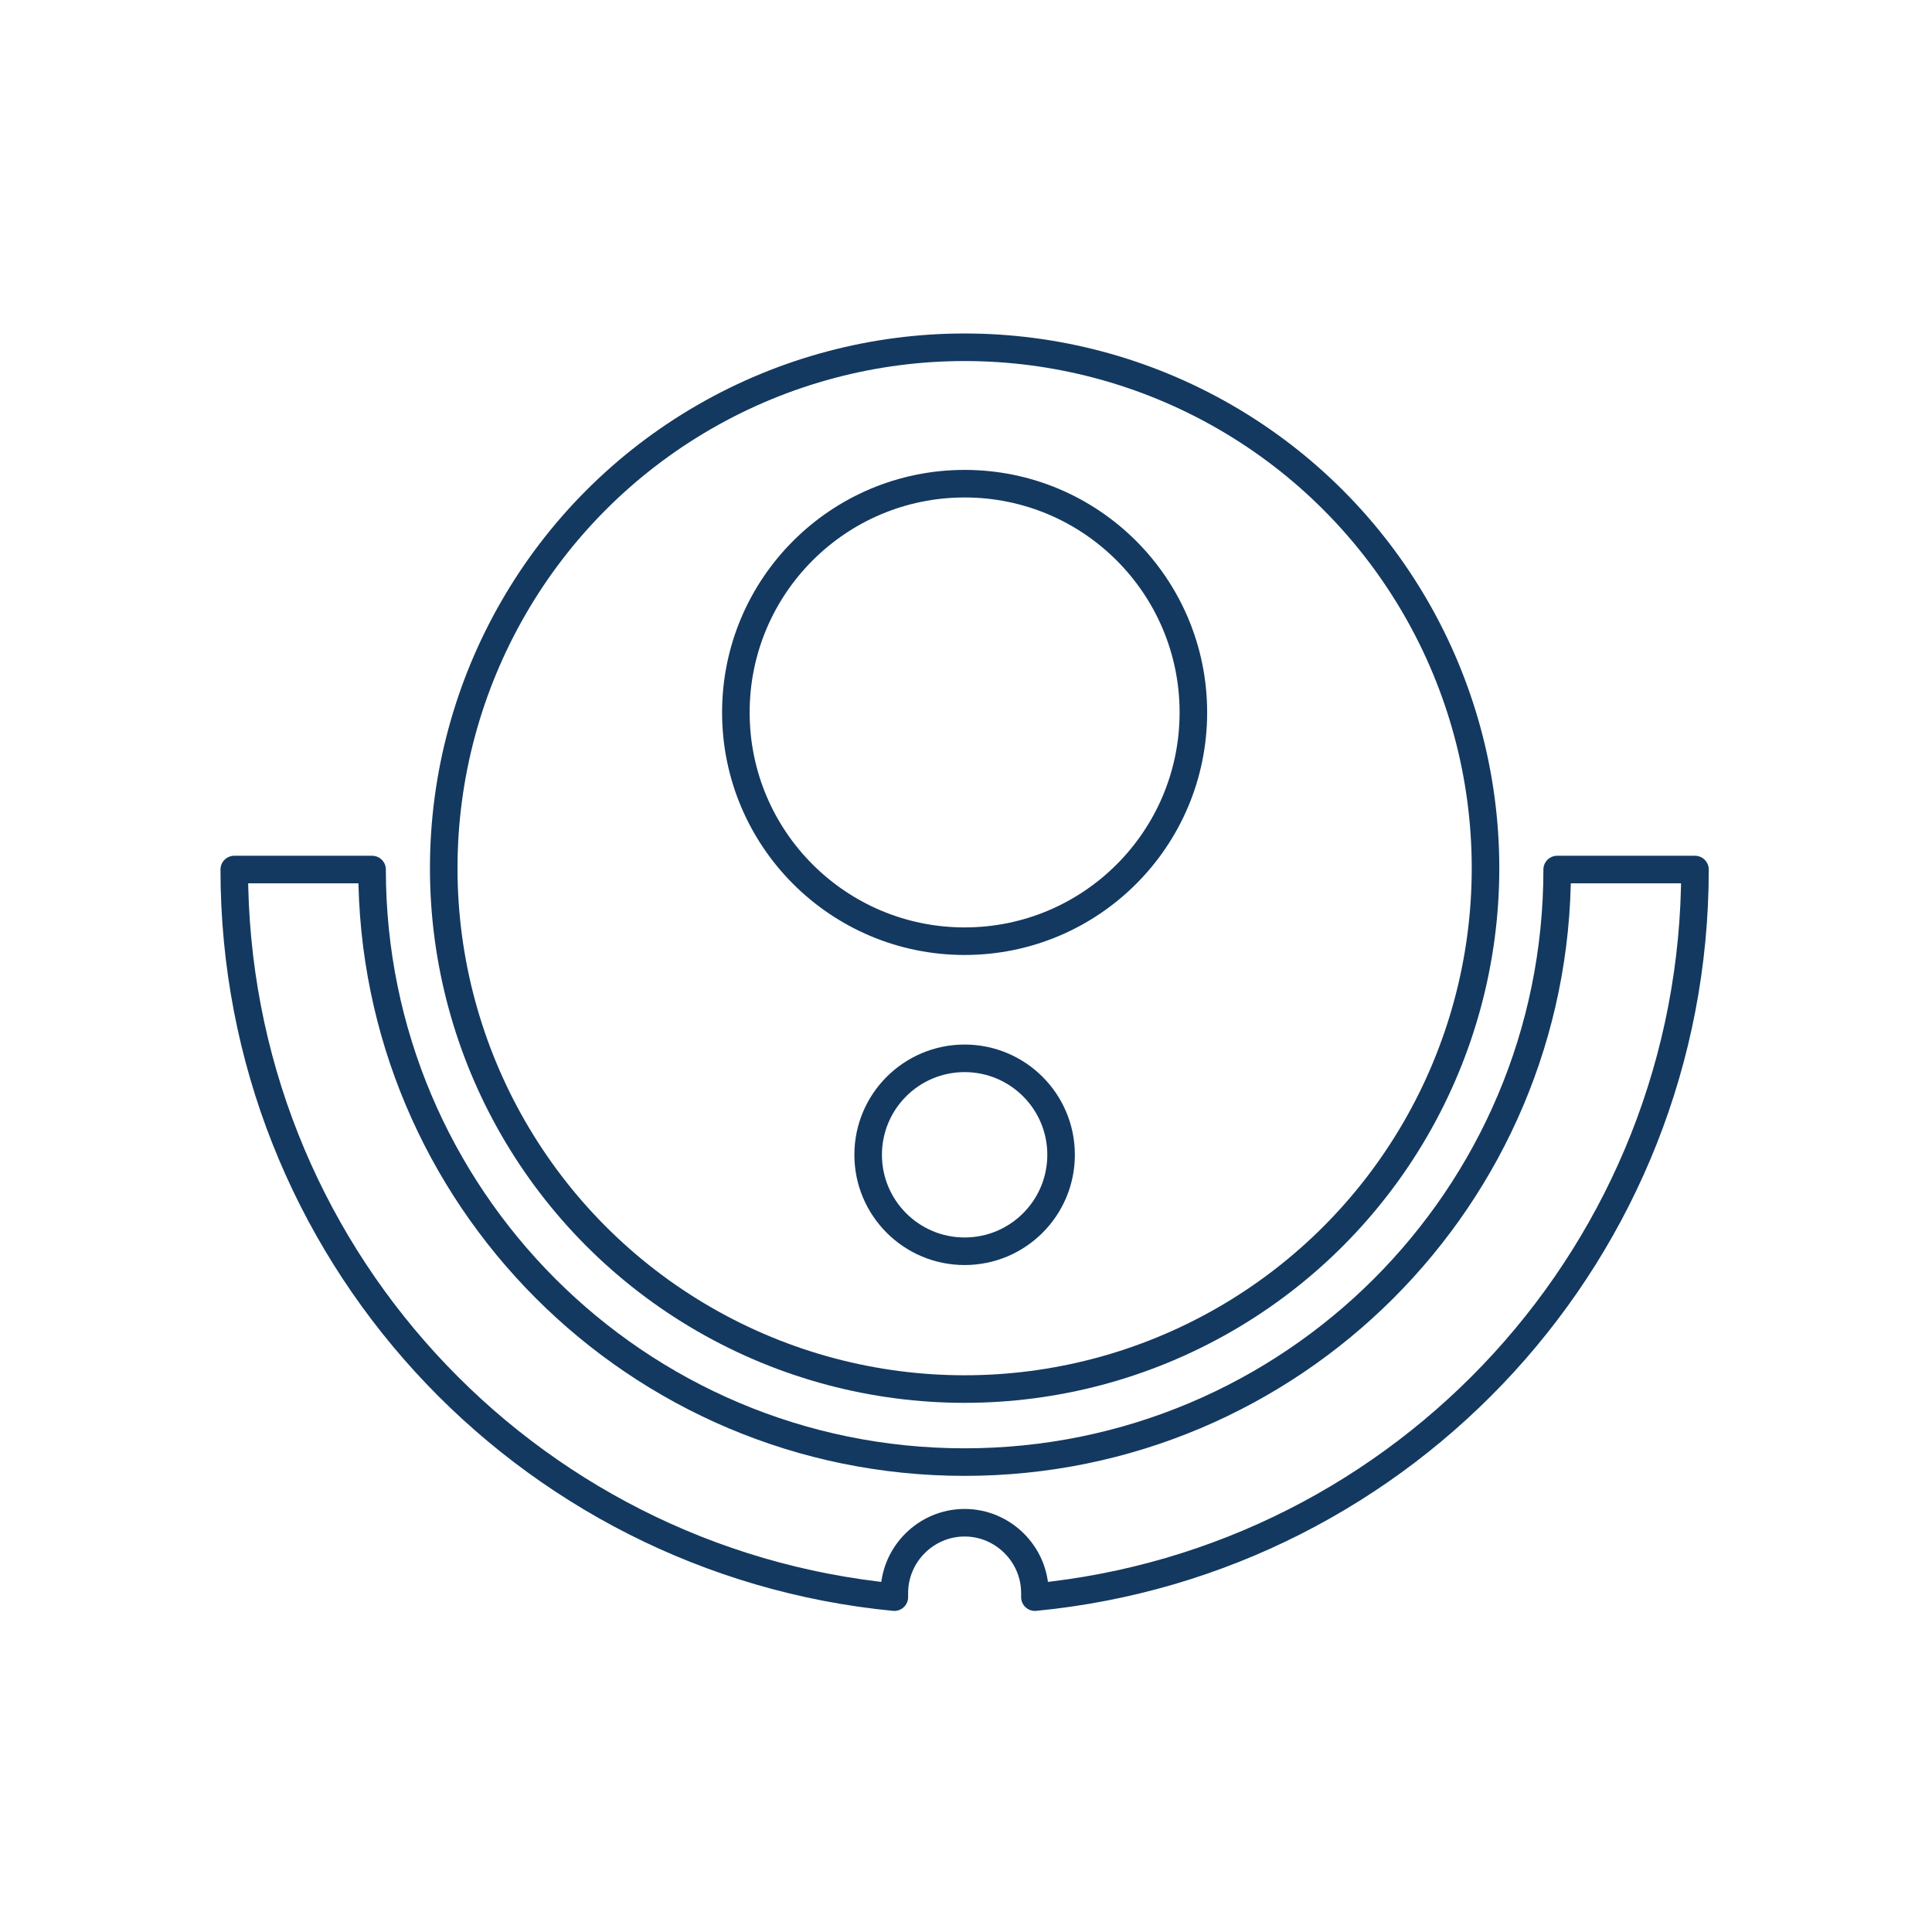
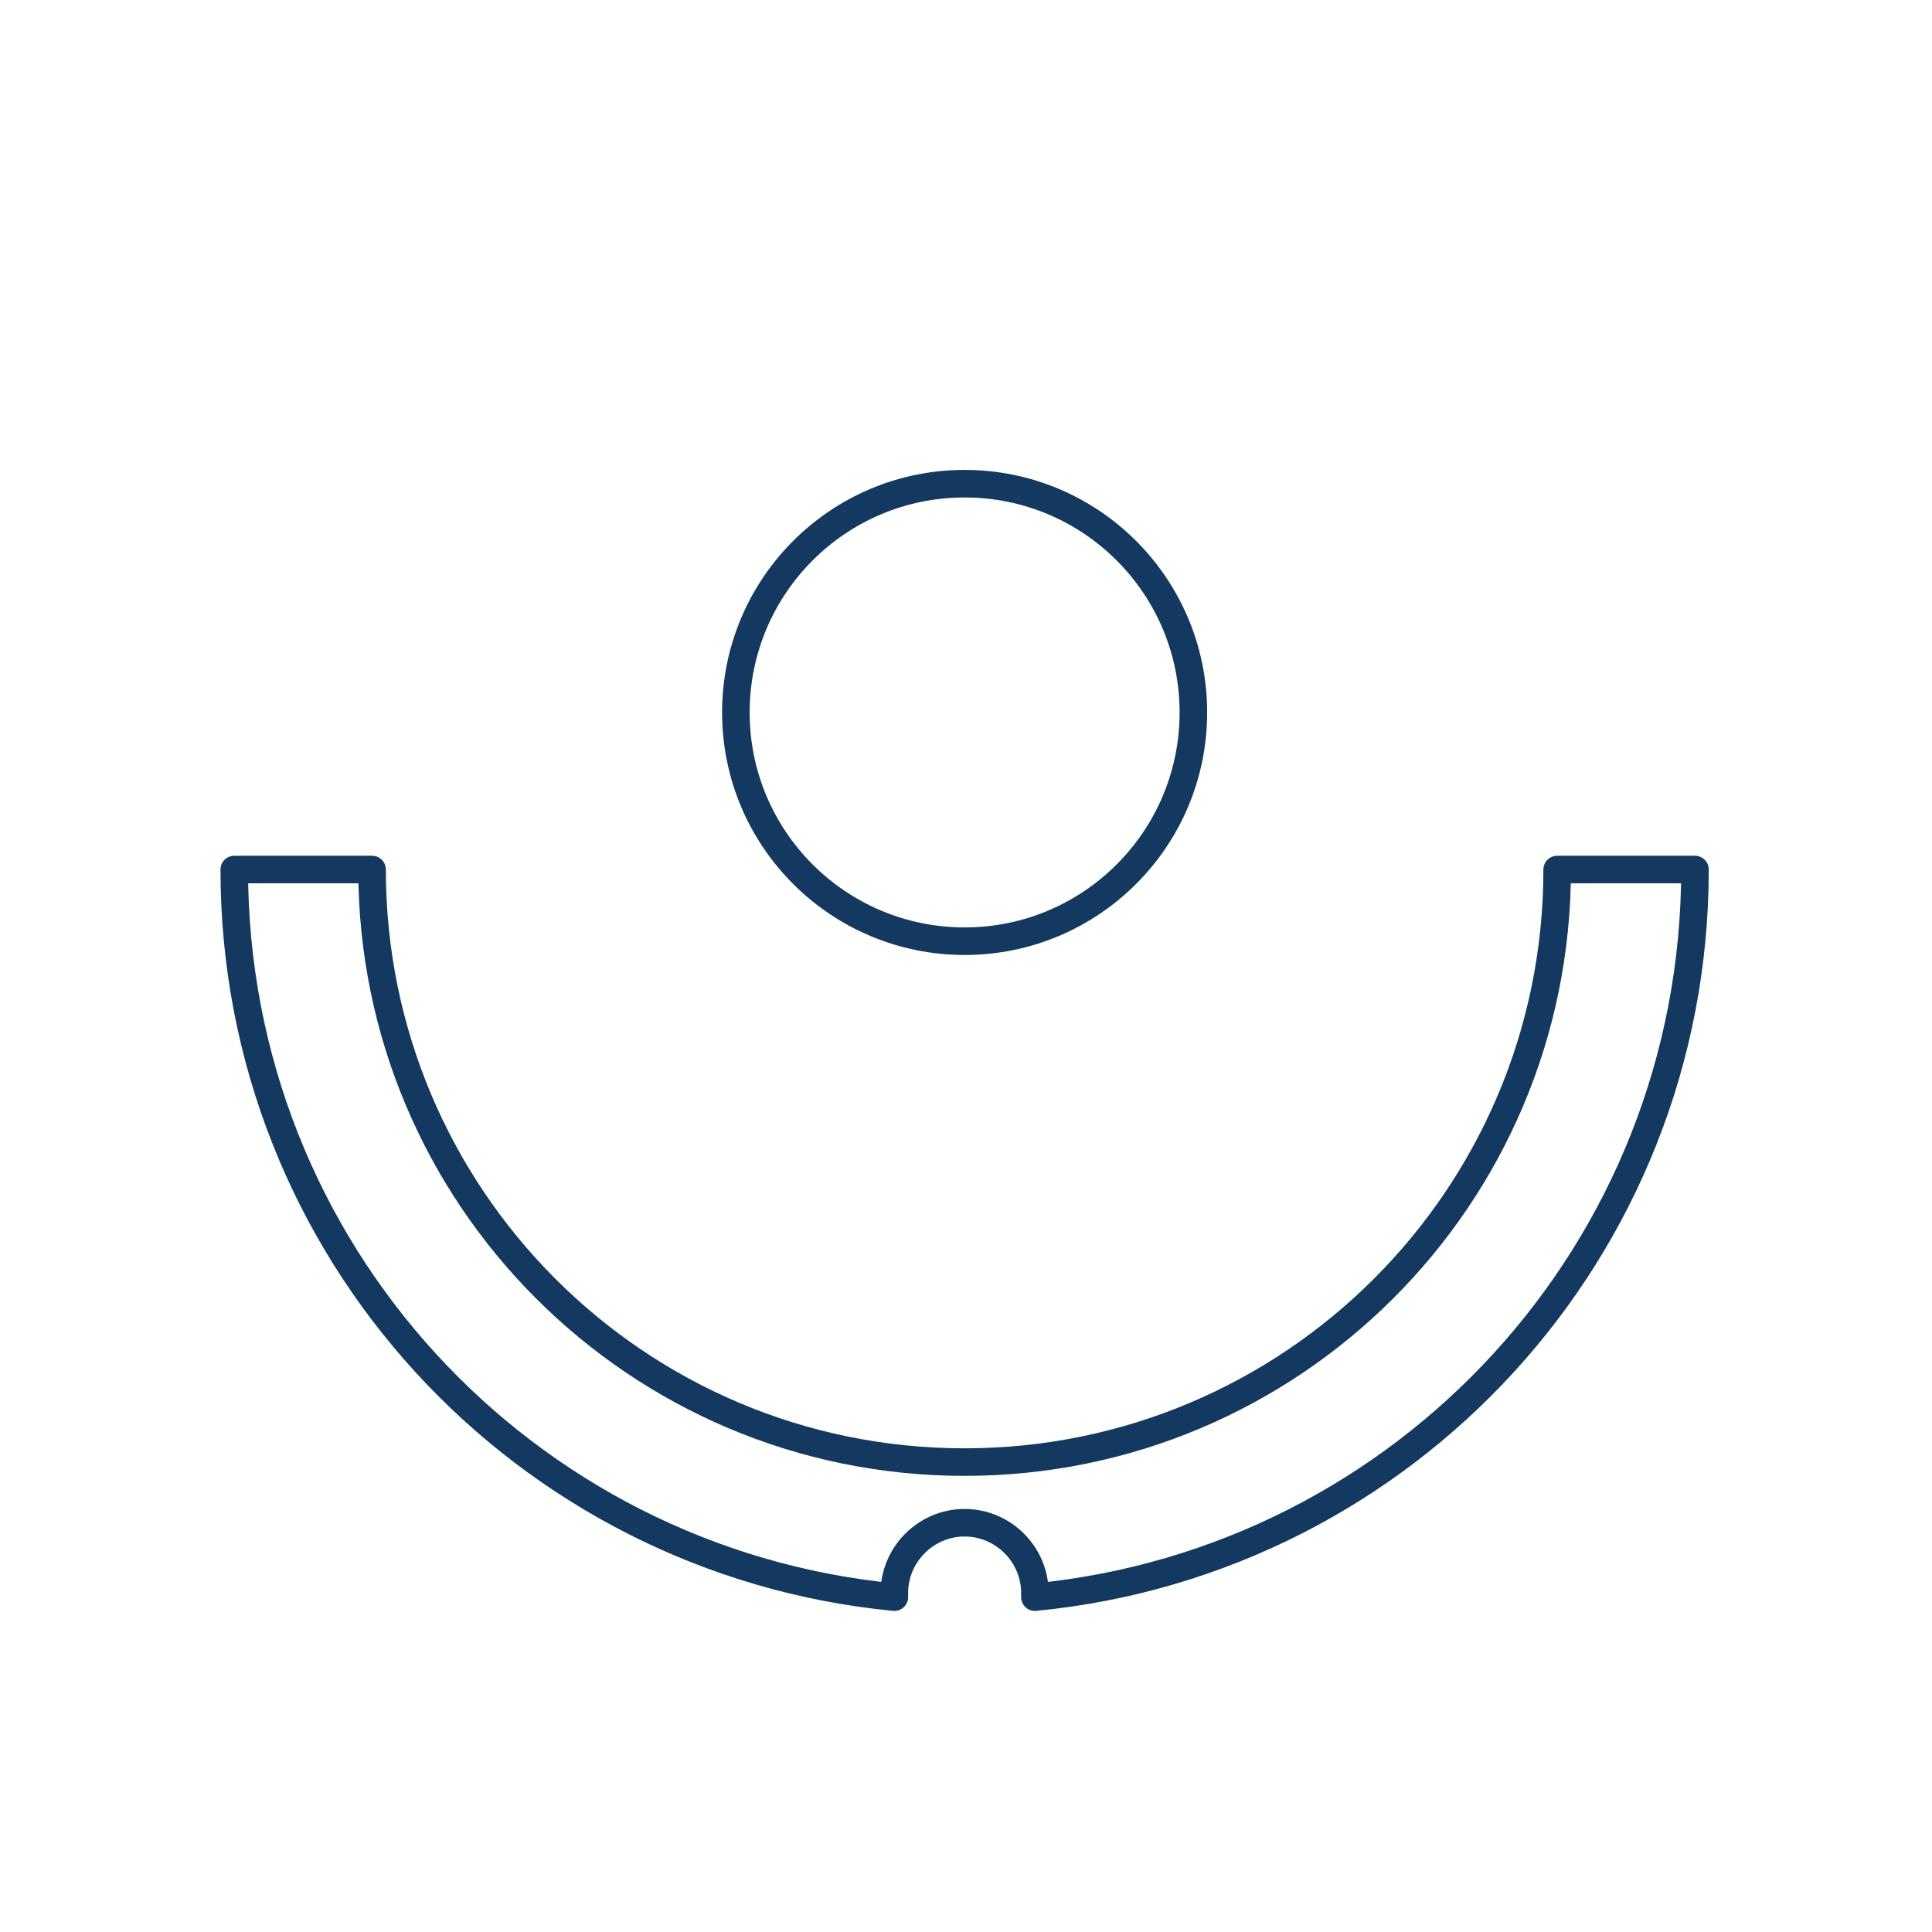
<svg xmlns="http://www.w3.org/2000/svg" version="1.1" id="Layer_1" x="0px" y="0px" viewBox="0 0 140.2 140.2" style="enable-background:new 0 0 140.2 140.2;" xml:space="preserve">
  <style type="text/css">
	.st0{fill:none;stroke:#133960;stroke-width:2;stroke-linecap:round;stroke-linejoin:round;stroke-miterlimit:10;}
</style>
  <g>
-     <circle class="st0" cx="70" cy="63" r="37.8" />
    <g>
      <circle class="st0" cx="70" cy="51.7" r="16.6" />
-       <circle class="st0" cx="70" cy="83.8" r="7" />
    </g>
    <path class="st0" d="M113,63.1L113,63.1c0,23.8-19.3,43-43,43h0c-23.8,0-43-19.3-43-43v0H17v0c0,27.6,21,50.2,47.9,52.8v-0.3   c0-2.8,2.3-5.1,5.1-5.1c2.8,0,5.1,2.3,5.1,5.1v0.3C102,113.3,123,90.7,123,63.1v0H113z" />
  </g>
</svg>